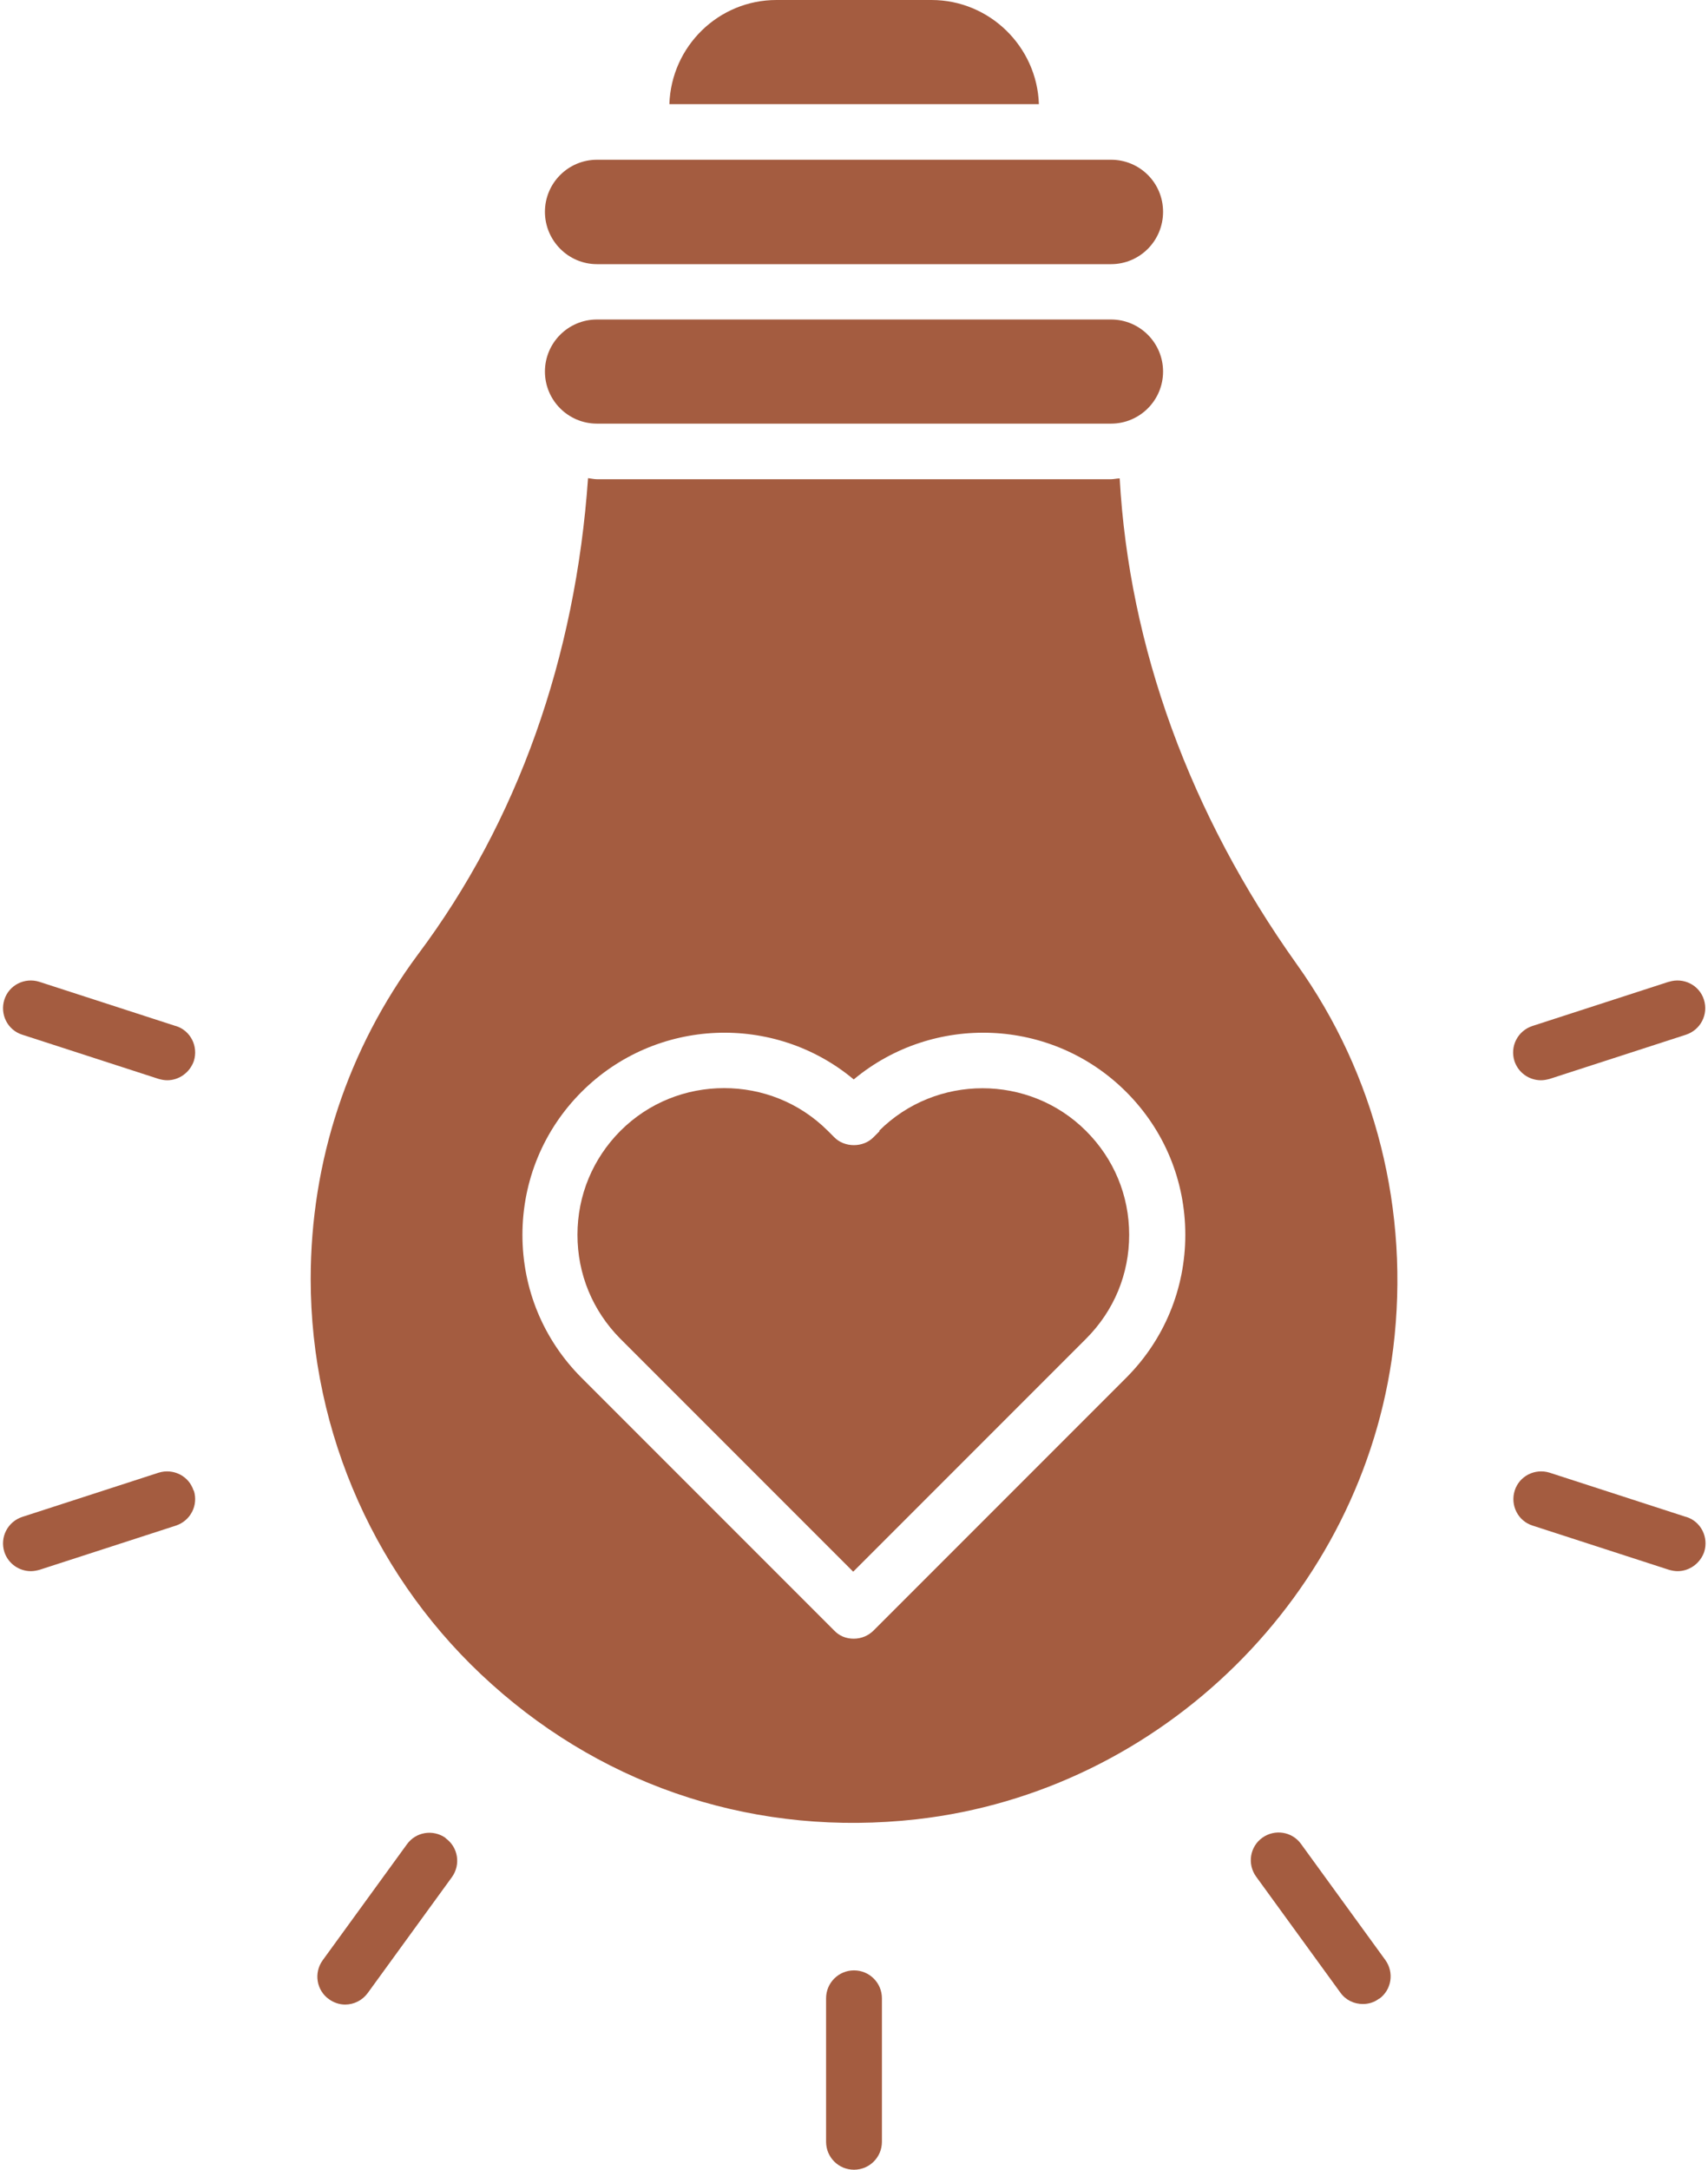
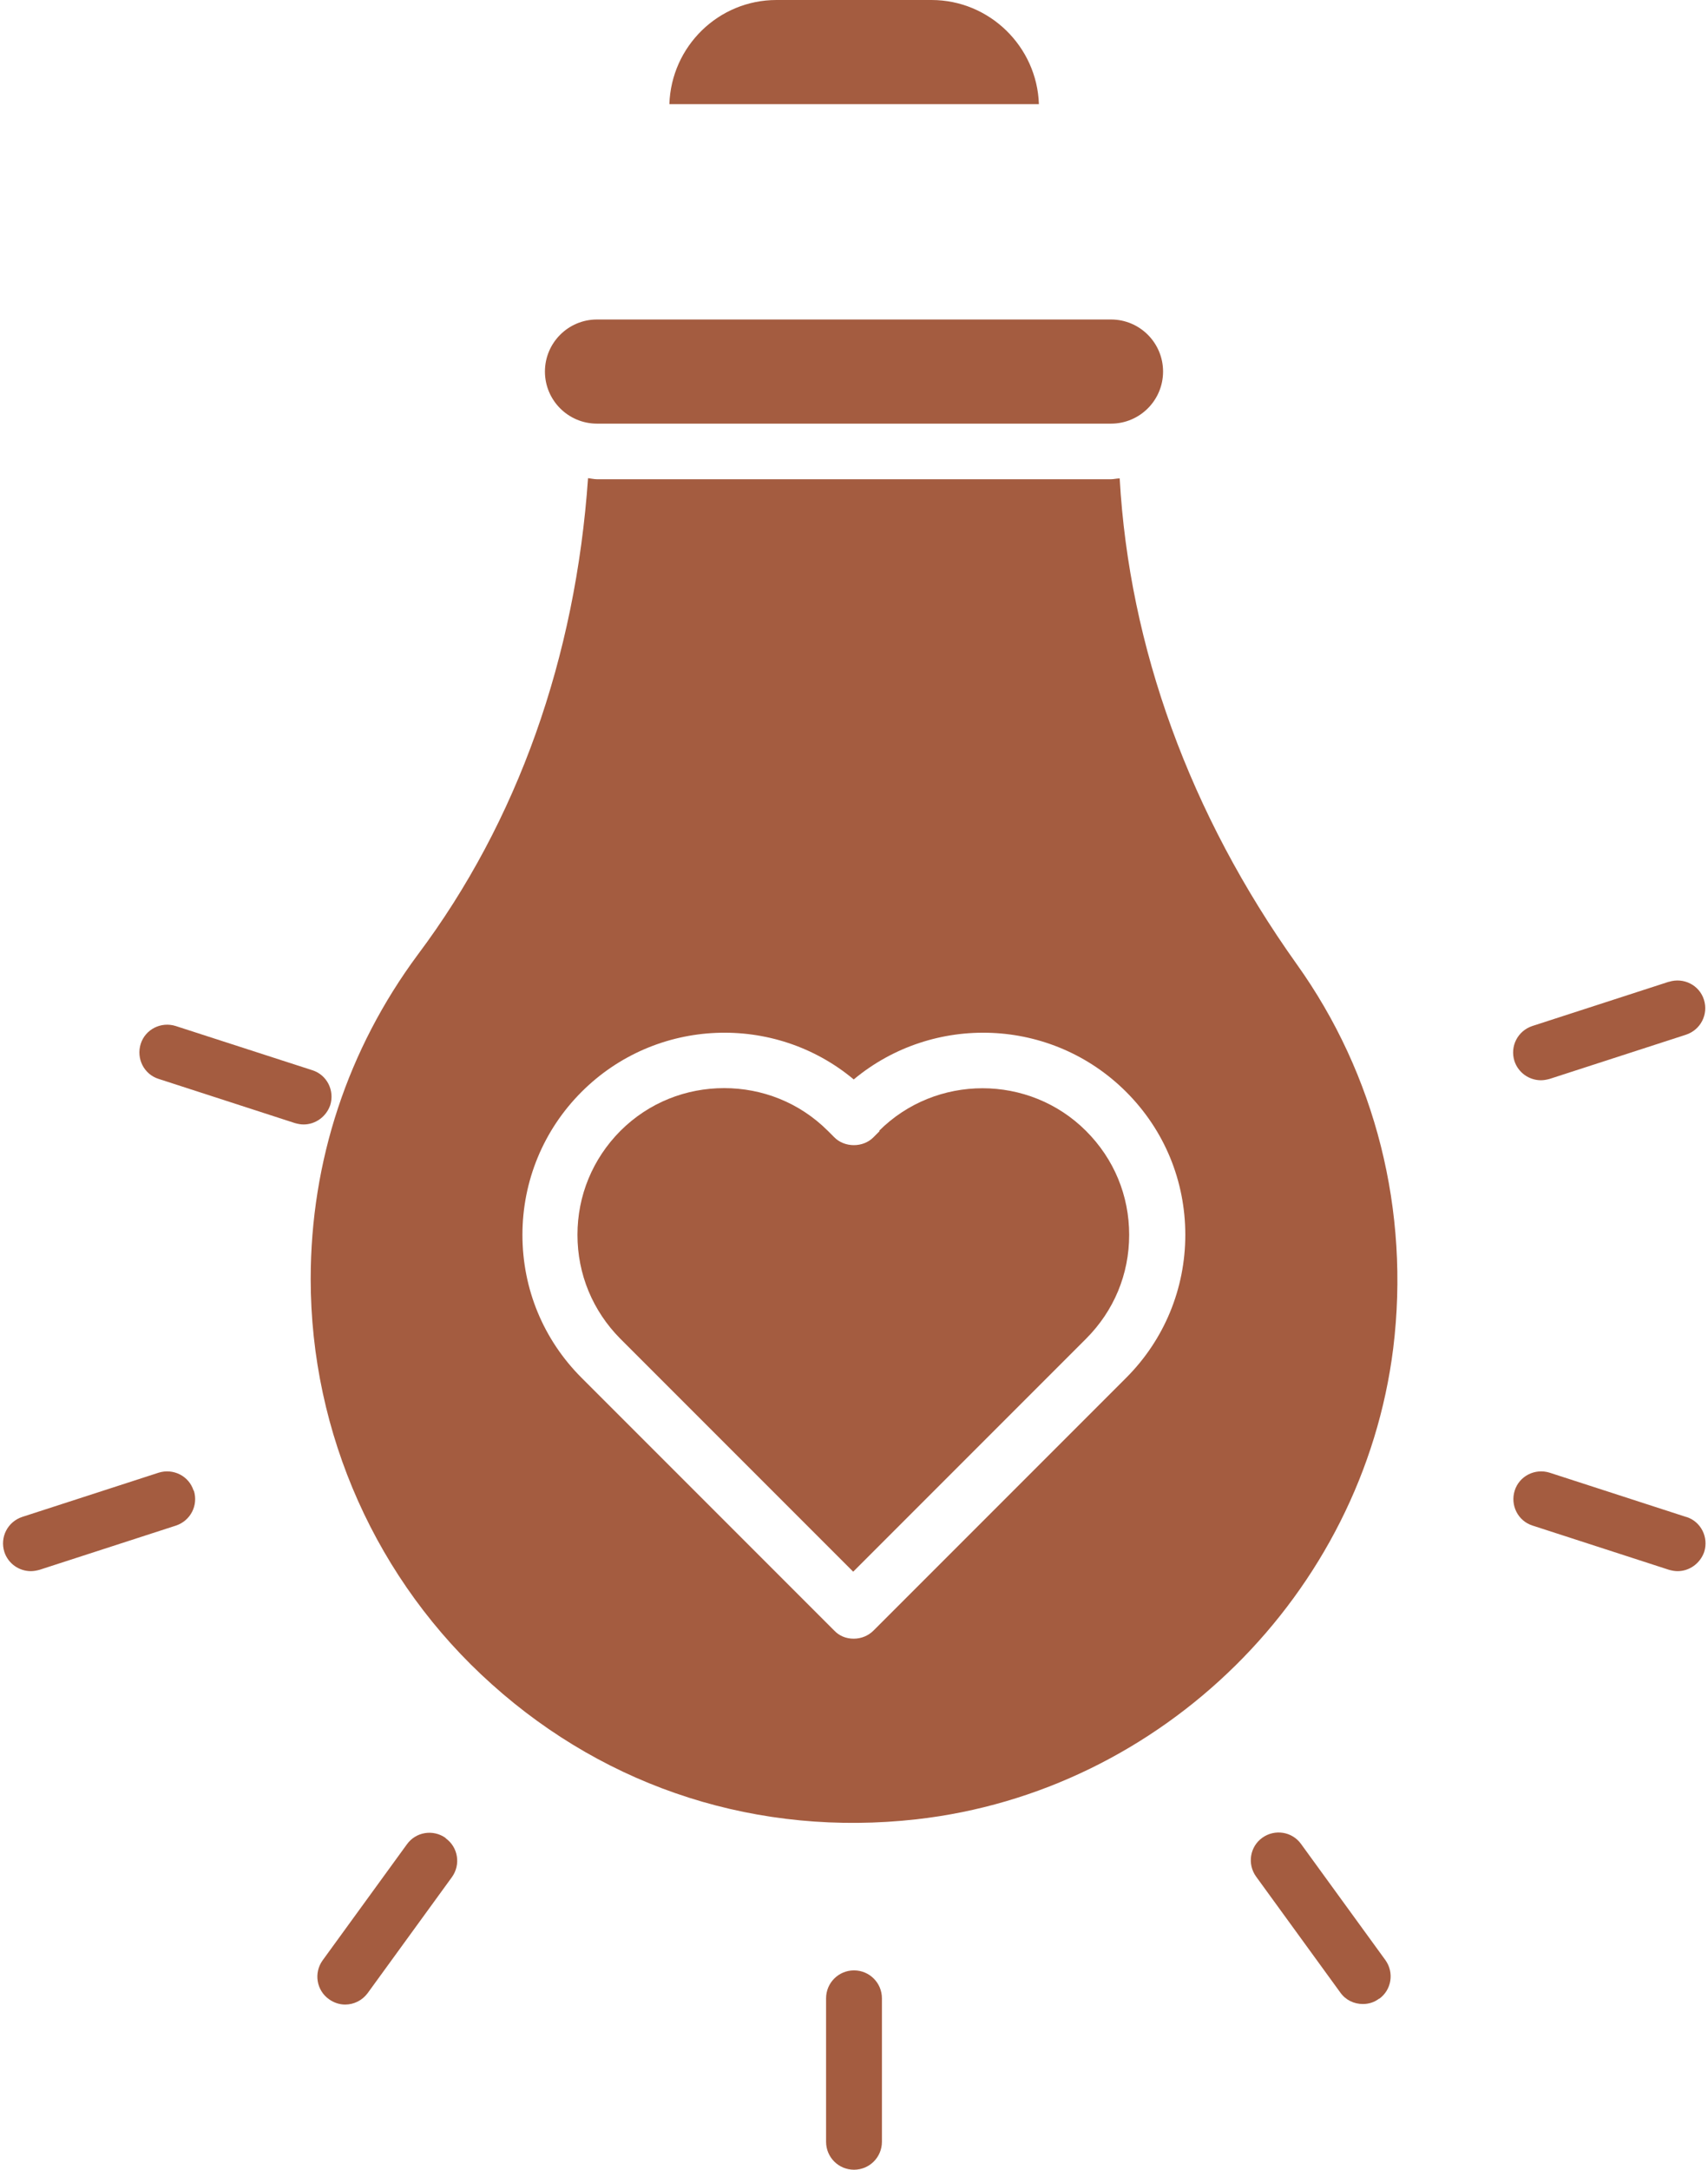
<svg xmlns="http://www.w3.org/2000/svg" data-name="Layer 1" fill="#a45c40" height="80" preserveAspectRatio="xMidYMid meet" version="1" viewBox="18.5 10.0 63.0 80.0" width="63" zoomAndPan="magnify">
  <g id="change1_1">
-     <path d="M24.98,47.83l-5.03-1.63c-.54-.17-1.12,.12-1.29,.66-.17,.54,.12,1.12,.66,1.29l5.03,1.63c.11,.03,.21,.05,.32,.05,.43,0,.83-.28,.98-.71,.17-.54-.12-1.12-.66-1.29Z" />
+     <path d="M24.98,47.83c-.54-.17-1.12,.12-1.29,.66-.17,.54,.12,1.12,.66,1.29l5.03,1.63c.11,.03,.21,.05,.32,.05,.43,0,.83-.28,.98-.71,.17-.54-.12-1.12-.66-1.29Z" />
  </g>
  <g id="change1_2">
    <path d="M25.64,64.96c-.17-.54-.75-.83-1.29-.66l-5.03,1.63c-.54,.18-.83,.75-.66,1.29,.14,.43,.54,.71,.98,.71,.1,0,.21-.02,.32-.05l5.03-1.63c.54-.18,.83-.75,.66-1.29Z" />
  </g>
  <g id="change1_3">
-     <path d="M59.48,15.89h-18.96c-1.06,0-1.92,.86-1.92,1.92s.86,1.93,1.92,1.93h18.96c1.06,0,1.92-.86,1.92-1.93s-.86-1.92-1.92-1.92Z" />
-   </g>
+     </g>
  <g id="change1_4">
    <path d="M59.48,21.78h-18.96c-1.06,0-1.92,.86-1.92,1.92s.86,1.92,1.92,1.92h18.96c1.06,0,1.92-.86,1.92-1.92s-.86-1.92-1.92-1.92Z" />
  </g>
  <g id="change1_5">
    <path d="M43.19,13.84h13.63c-.07-2.12-1.82-3.84-3.96-3.84h-5.72c-2.14,0-3.88,1.71-3.95,3.84Z" />
  </g>
  <g id="change1_6">
    <path d="M50.95,51.7l-.23,.23c-.38,.39-1.07,.39-1.45,0l-.23-.23c-1.06-1.06-2.44-1.58-3.83-1.58s-2.77,.52-3.83,1.58c-1.02,1.03-1.58,2.38-1.58,3.83s.56,2.8,1.58,3.83l8.59,8.59,8.59-8.59c1.03-1.03,1.59-2.38,1.59-3.83s-.56-2.8-1.59-3.83c-2.1-2.1-5.54-2.1-7.64,0Z" />
  </g>
  <g id="change1_7">
    <path d="M66.33,45.55c-3.95-5.54-6.18-11.7-6.53-17.91-.11,0-.22,.03-.32,.03h-18.96c-.11,0-.23-.03-.33-.04-.46,6.6-2.59,12.65-6.28,17.57-2.58,3.48-3.95,7.61-3.95,11.96,0,5.69,2.43,11.14,6.68,14.94,4.3,3.86,9.86,5.63,15.66,4.98,9.07-1.02,16.46-8.32,17.59-17.37,.62-5.06-.65-10.09-3.56-14.16Zm-6.29,15.25l-9.32,9.32c-.19,.19-.45,.3-.73,.3s-.53-.1-.72-.3l-9.32-9.32c-1.41-1.41-2.18-3.28-2.18-5.27s.78-3.87,2.18-5.27c2.75-2.75,7.12-2.9,10.04-.46,2.93-2.44,7.3-2.29,10.05,.46,1.41,1.41,2.18,3.28,2.18,5.27s-.78,3.87-2.18,5.27Z" />
  </g>
  <g id="change1_8">
    <path d="M51.03,88.97v-5.29c0-.57-.46-1.03-1.03-1.03s-1.03,.46-1.03,1.03v5.29c0,.57,.46,1.03,1.03,1.03s1.03-.46,1.03-1.03Z" />
  </g>
  <g id="change1_9">
    <path d="M69.37,83.7c.46-.33,.56-.97,.23-1.43l-3.11-4.28c-.33-.46-.97-.56-1.43-.23-.46,.33-.56,.97-.23,1.43l3.11,4.28c.2,.28,.51,.42,.83,.42,.21,0,.42-.06,.6-.2Z" />
  </g>
  <g id="change1_10">
    <path d="M80.69,65.93l-5.03-1.63c-.54-.17-1.12,.12-1.29,.66-.17,.54,.12,1.12,.66,1.29l5.03,1.63c.11,.03,.21,.05,.32,.05,.43,0,.83-.28,.98-.71,.17-.54-.12-1.12-.66-1.29Z" />
  </g>
  <g id="change1_11">
    <path d="M80.05,46.2l-5.03,1.63c-.54,.18-.83,.75-.66,1.29,.14,.43,.54,.71,.98,.71,.1,0,.21-.02,.32-.05l5.03-1.63c.54-.18,.83-.75,.66-1.29-.17-.54-.75-.83-1.29-.66Z" />
  </g>
  <g id="change1_12">
    <path d="M34.94,77.77c-.46-.33-1.1-.23-1.43,.23l-3.11,4.28c-.33,.46-.23,1.1,.23,1.43,.18,.13,.39,.2,.6,.2,.32,0,.63-.15,.83-.42l3.11-4.28c.33-.46,.23-1.1-.23-1.43Z" />
  </g>
</svg>